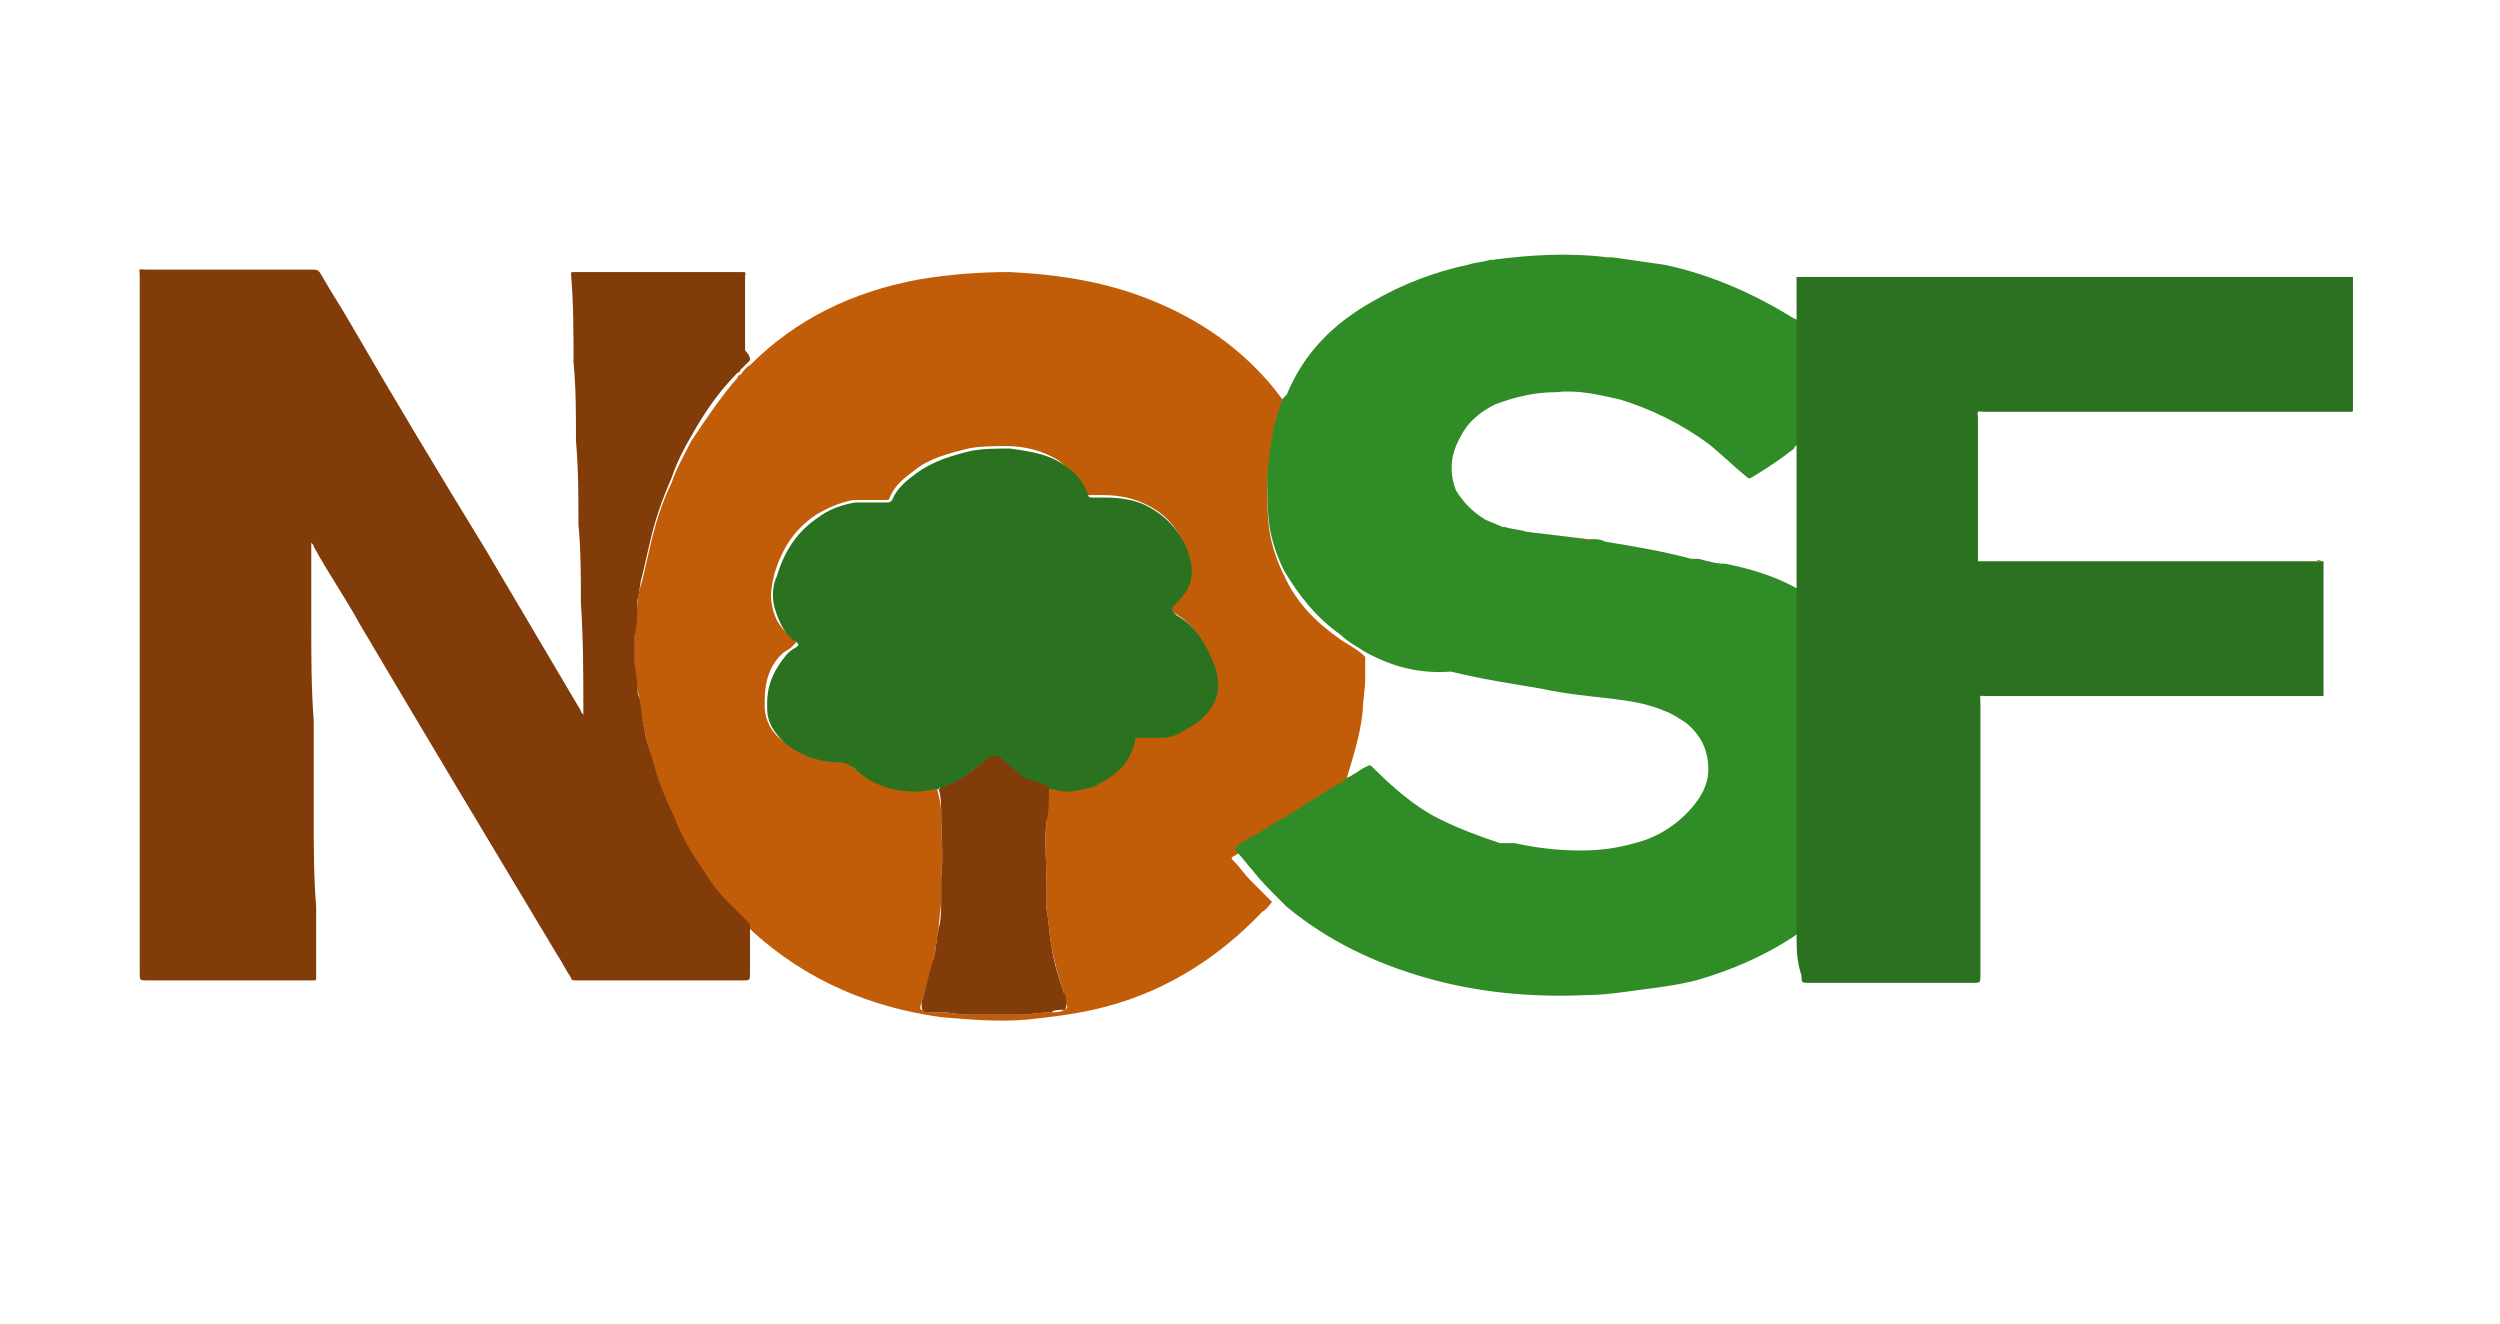
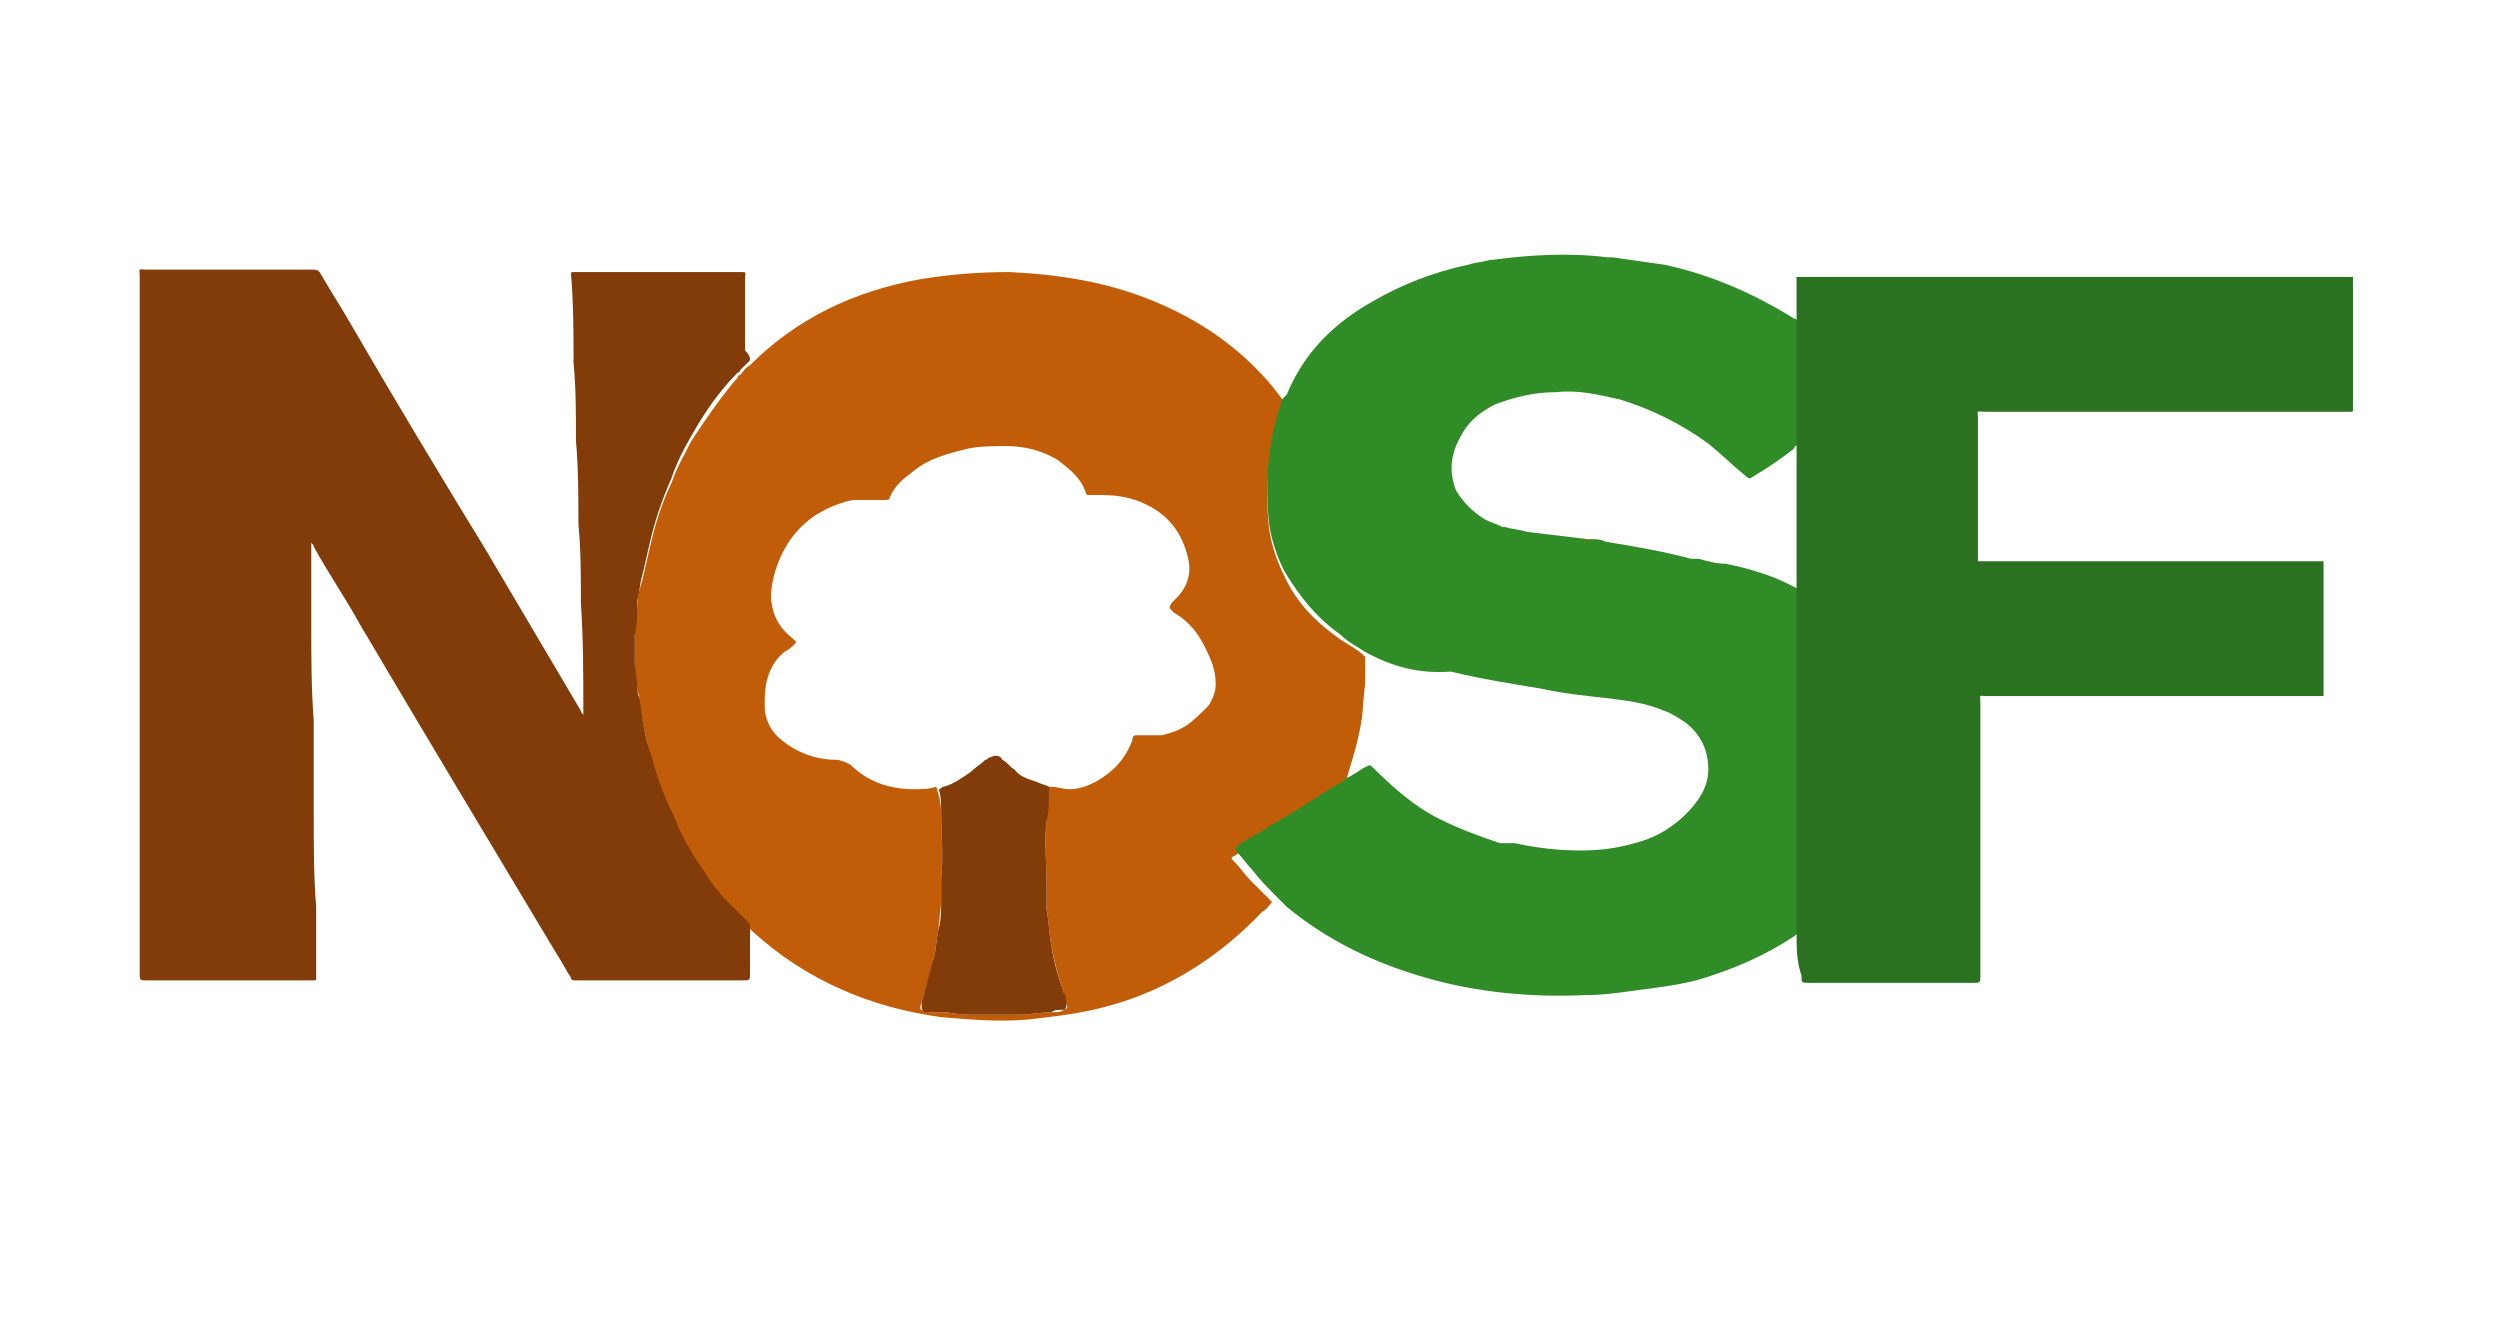
<svg xmlns="http://www.w3.org/2000/svg" enable-background="new 0 0 102 54" height="54" viewBox="0 0 102 54" width="102">
  <path d="m51.9 36.8c-.1.1-.2.3-.4.4-1.9 2-4.2 3.4-6.9 4-.9.2-1.8.3-2.7.4-1.2.1-2.3 0-3.5-.1-2.9-.4-5.5-1.5-7.7-3.5l-.1-.1c-.1-.1-.1-.1-.2-.2-.2-.2-.5-.5-.7-.7-.4-.4-.7-.9-1-1.3-.5-.7-.9-1.5-1.2-2.2-.4-.8-.6-1.6-.9-2.4-.2-.8-.4-1.6-.5-2.4 0-.2 0-.3-.1-.5 0-.3-.1-.7-.1-1 0-.4 0-.8 0-1.1 0-.4 0-.9.1-1.3 0 0 0 0 0-.1 0-.3.1-.7.2-1 .1-.4.2-.9.3-1.3.2-.9.5-1.9.9-2.7.2-.6.5-1.1.8-1.7.6-.9 1.2-1.8 1.9-2.6 0 0 0-.1.1-.1.1-.1.2-.3.4-.4 1.9-1.9 4.2-3 6.9-3.5 1.2-.2 2.4-.3 3.7-.3 2 .1 4 .4 5.9 1.2 1.7.7 3.2 1.7 4.4 3 .3.3.6.7.9 1.1 0 .1 0 .1-.1.2-.4 1-.5 2-.6 3 0 .7 0 1.4.1 2.1.1.6.3 1.2.6 1.8.5 1.1 1.3 1.9 2.3 2.6.3.2.7.4 1 .7v.9c0 .4-.1.9-.1 1.3-.1 1-.4 1.9-.7 2.9v.2c-.2.1-.4.2-.6.4-.9.5-1.8 1.1-2.6 1.6-.4.3-.9.5-1.3.8-.2.1-.2.1 0 .3s.4.5.6.7c.1.1.5.5.9.9zm-9.3-4.7h.3c.2 0 .5.1.7.1.4 0 .7-.1 1.1-.3.7-.4 1.2-.9 1.5-1.7 0-.2.1-.2.2-.2h.5.5c.4-.1.7-.2 1-.4s.6-.5.9-.8c.2-.3.3-.6.3-.9 0-.4-.1-.8-.3-1.2-.3-.7-.7-1.3-1.4-1.7l-.1-.1c-.1-.1-.1-.1 0-.3.1-.1.1-.1.2-.2.4-.4.6-.9.5-1.5-.2-1-.7-1.8-1.7-2.3-.6-.3-1.2-.4-1.8-.4-.2 0-.3 0-.5 0-.1 0-.2 0-.2-.1-.2-.6-.6-.9-1.1-1.3-.6-.4-1.4-.6-2.1-.6-.5 0-1.1 0-1.6.1-.8.2-1.6.4-2.2.9-.4.3-.8.6-1 1.1 0 .1-.1.1-.2.1-.2 0-.3 0-.5 0-.3 0-.5 0-.8 0-.5.1-1 .3-1.5.6-.9.6-1.4 1.4-1.7 2.4-.1.4-.2.9-.1 1.3.1.6.4 1 .9 1.4.1.1.1.1 0 .2s-.2.2-.4.3c-.6.5-.8 1.2-.8 2v.2c0 .6.3 1.1.7 1.4.6.5 1.4.8 2.2.8.2 0 .4.1.6.2.7.7 1.6 1 2.6 1 .3 0 .6 0 .9-.1.1.3.2.7.2 1.1 0 .9.1 1.7 0 2.6v.9c0 .4-.1.8-.1 1.2-.1.4-.1.8-.2 1.2-.1.6-.3 1.2-.5 1.8-.1.3-.1.3.3.4h.3.2c.4 0 .7.1 1.1.1h1.9.2c.4 0 .9-.1 1.3-.1.2 0 .4 0 .5-.1.1 0 .2-.1.1-.2 0-.2-.1-.3-.1-.5-.2-.6-.4-1.3-.5-1.9-.1-.5-.1-1-.2-1.5 0-.3 0-.7 0-1 0-.8-.1-1.7 0-2.6-.1-.4-.1-.9-.1-1.4z" fill="#c15d08" />
  <path d="m30.6 14.7c-.1.1-.2.2-.4.4 0 0 0 .1-.1.1-.8.8-1.4 1.7-1.9 2.6-.3.5-.6 1.1-.8 1.7-.4.9-.7 1.8-.9 2.7-.1.4-.2.9-.3 1.3-.1.3-.1.7-.2 1v.1c0 .4 0 .9-.1 1.3v1.1c0 .3.1.7.1 1 0 .2 0 .3.1.5.1.8.2 1.6.5 2.4.2.8.5 1.6.9 2.4.3.8.7 1.5 1.2 2.2.3.5.6.9 1 1.3l.7.7c.1.1.1.1.2.2v2c0 .3 0 .3-.3.3-2.2 0-4.4 0-6.7 0h-.1c-.1 0-.2 0-.2-.1-.2-.3-.4-.7-.6-1-2.7-4.5-5.4-9-8-13.4-.6-1.1-1.3-2.1-1.9-3.2 0-.1-.1-.1-.1-.2v.1 3.3c0 1.3 0 2.6.1 3.9v.1 1.6 2.1c0 1.3 0 2.6.1 3.8v2.6.3c0 .1 0 .1-.1.1s-.1 0-.2 0c-2.2 0-4.4 0-6.6 0-.3 0-.3 0-.3-.3 0-4.3 0-8.7 0-13 0-5.1 0-10.3 0-15.4 0-.4-.1-.3.3-.3h6.6.1c.2 0 .3 0 .4.2.4.7.8 1.3 1.2 2 1.8 3.1 3.6 6.1 5.5 9.2 1.3 2.2 2.6 4.4 3.9 6.6 0 .1.1.1.1.2 0-.1 0-.2 0-.2 0-1.5 0-2.9-.1-4.4 0-1.1 0-2.2-.1-3.2 0-1.1 0-2.3-.1-3.4 0-1.1 0-2.2-.1-3.2 0-1.2 0-2.4-.1-3.6 0-.1 0-.1.1-.1h.2 6.5.1c.3 0 .2 0 .2.2v3c.2.2.2.3.2.4z" fill="#823c09" />
  <path d="m55.7 26.6c-.3-.2-.7-.4-1-.7-1-.7-1.7-1.6-2.3-2.6-.3-.6-.5-1.2-.6-1.8-.1-.7-.1-1.4-.1-2.1.1-1 .2-2 .6-3 0-.1 0-.1.1-.2l.1-.1c.7-1.7 1.9-2.9 3.5-3.8 1.2-.7 2.5-1.2 3.9-1.5.3-.1.6-.1.9-.2h.1c1.5-.2 3.1-.3 4.7-.1h.2c.7.1 1.4.2 2.1.3 1.9.4 3.7 1.2 5.3 2.2.1 0 .1.1.2.1v.3 4.7c-.1.1-.2.1-.2.2-.5.4-1.1.8-1.6 1.1-.2.1-.2.2-.4 0-.5-.4-1-.9-1.5-1.3-1.1-.8-2.3-1.4-3.6-1.8-.9-.2-1.7-.4-2.6-.3-.9 0-1.7.2-2.5.5-.6.3-1.1.7-1.4 1.3-.4.7-.5 1.4-.2 2.2.3.5.7.9 1.2 1.2.2.1.5.2.7.3h.1c.3.1.6.1.9.2.8.1 1.7.2 2.5.3h.2c.2 0 .3 0 .5.1 1.2.2 2.4.4 3.5.7h.1.2c.4.1.7.2 1.1.2 1 .2 2 .5 2.9 1 .1 0 .1 0 .2.1v.4 13.2.3c-.1.1-.2.1-.3.2-1.2.8-2.6 1.4-4 1.8-.8.2-1.6.3-2.4.4-.7.1-1.4.2-2.1.2-2.2.1-4.4-.1-6.5-.7s-4-1.5-5.7-2.9c-.1-.1-.2-.2-.3-.3-.4-.4-.8-.8-1.1-1.2-.2-.2-.4-.5-.6-.7-.1-.1-.1-.2 0-.3.4-.3.9-.5 1.3-.8.9-.5 1.8-1.1 2.6-1.6.2-.1.4-.2.6-.4.1 0 .2-.1.2-.1.2-.1.3-.2.5-.3s.2-.1.3 0c.8.8 1.7 1.6 2.7 2.1.8.4 1.6.7 2.5 1h.1.1.1.1.1.1c.9.2 1.8.3 2.7.3.8 0 1.5-.1 2.2-.3.8-.2 1.5-.6 2.1-1.2.5-.5.9-1.1.9-1.8 0-.8-.3-1.4-.9-1.9-.3-.2-.6-.4-.9-.5-.7-.3-1.4-.4-2.2-.5-.9-.1-1.9-.2-2.8-.4-1.2-.2-2.5-.4-3.7-.7-1.3.1-2.4-.2-3.5-.8z" fill="#308c27" />
  <path d="m73.3 38.1c0-.1 0-.2 0-.3 0-4.4 0-8.8 0-13.2 0-.1 0-.2 0-.4v-.1c0-1.9 0-3.8 0-5.7 0-.1 0-.1 0-.2 0-1.6 0-3.1 0-4.7 0-.1 0-.2 0-.3 0-.5 0-1.1 0-1.6 0-.1 0-.2 0-.3h.3 22.1.3v.2 5 .2c0 .1 0 .1-.1.1s-.2 0-.2 0c-4.9 0-9.8 0-14.7 0-.4 0-.3-.1-.3.3v5.5.3h.3 13.5.3v.2 5.2.1c-.1 0-.2 0-.3 0-4.5 0-8.9 0-13.4 0-.4 0-.3-.1-.3.3v11.1c0 .3 0 .3-.3.3-2.2 0-4.5 0-6.7 0-.3 0-.3 0-.3-.3-.2-.6-.2-1.1-.2-1.7z" fill="#2a7220" />
-   <path d="m94.8 22.9c-.1 0-.2 0-.3 0-4.5 0-9 0-13.5 0-.1 0-.2 0-.3 0h13.8c.1-.1.2 0 .3 0z" fill="#c15d08" />
  <path d="m65.7 10.5c-.1 0-.1 0-.2 0z" fill="#c15d08" />
  <path d="m73.4 11.2c-.1 0 0 0 0 0z" fill="#308c27" />
  <path d="m12.7 29.7c0-.1 0-.1 0 0z" fill="#c15d08" />
-   <path d="m38.3 32.2c-.3 0-.6.1-.9.1-1 0-1.9-.3-2.6-1-.2-.1-.3-.2-.6-.2-.8 0-1.6-.3-2.2-.8-.4-.4-.7-.8-.7-1.4 0-.1 0-.1 0-.2 0-.8.3-1.4.8-2 .1-.1.2-.2.4-.3.1-.1.1-.1 0-.2-.5-.3-.7-.8-.9-1.4-.1-.4-.1-.9.1-1.3.3-1 .8-1.8 1.7-2.4.4-.3.9-.5 1.5-.6h.8.5c.1 0 .1 0 .2-.1.2-.5.6-.8 1-1.1.7-.5 1.4-.7 2.2-.9.5-.1 1.1-.1 1.6-.1.7.1 1.5.2 2.1.6.5.3.9.7 1.1 1.3 0 .1.1.1.2.1h.5c.6 0 1.3.1 1.8.4.9.5 1.5 1.3 1.7 2.3.1.6-.1 1.1-.5 1.5-.1.1-.1.1-.2.2s-.1.2 0 .3l.1.1c.7.4 1.1 1 1.4 1.7.2.4.3.8.3 1.2 0 .3-.1.6-.3.9s-.5.6-.9.8c-.3.2-.7.4-1 .4-.2 0-.3 0-.5 0s-.4 0-.5 0c-.2 0-.2 0-.2.2-.2.8-.7 1.3-1.5 1.7-.3.2-.7.2-1.1.3-.2 0-.5 0-.7-.1-.1 0-.2 0-.3 0-.2-.1-.3-.2-.5-.2-.3-.1-.6-.3-.9-.5-.2-.2-.3-.3-.5-.4s-.3-.2-.5-.1c-.1 0-.1.1-.2.1-.2.2-.4.3-.6.5-.3.3-.6.5-1.2.6.1-.1 0-.1 0 0z" fill="#2a7220" />
  <path d="m38.3 32.2c.1 0 .1-.1.2-.1.4-.1.8-.4 1.1-.6.2-.2.4-.3.6-.5.1 0 .1-.1.2-.1.2-.1.4-.1.5.1.2.1.3.3.5.4.2.3.6.4.9.5.2.1.3.1.5.2 0 .5 0 1-.1 1.4-.1.8 0 1.7 0 2.6v1c.1.5.1 1 .2 1.5.1.7.3 1.3.5 1.9.1.1.1.3.1.5 0 .1 0 .2-.1.2-.2 0-.4 0-.5.1-.4 0-.9.1-1.3.1-.1 0-.1 0-.2 0-.6 0-1.3 0-1.9 0-.4 0-.7-.1-1.1-.1-.1 0-.1 0-.2 0s-.2 0-.3 0c-.3 0-.3-.1-.3-.4.2-.6.3-1.2.5-1.8.1-.4.1-.8.2-1.2s.1-.8.1-1.2c0-.3 0-.6 0-.9.1-.9 0-1.7 0-2.6 0-.3 0-.7-.1-1z" fill="#823c09" />
  <g fill="#c15d08">
    <path d="m64.7 22h.2c-.1.1-.2.1-.2 0z" />
-     <path d="m61.4 34.7c.1 0 .1 0 0 0z" />
+     <path d="m61.4 34.7c.1 0 .1 0 0 0" />
    <path d="m61.2 21.5s.1 0 0 0z" />
  </g>
</svg>